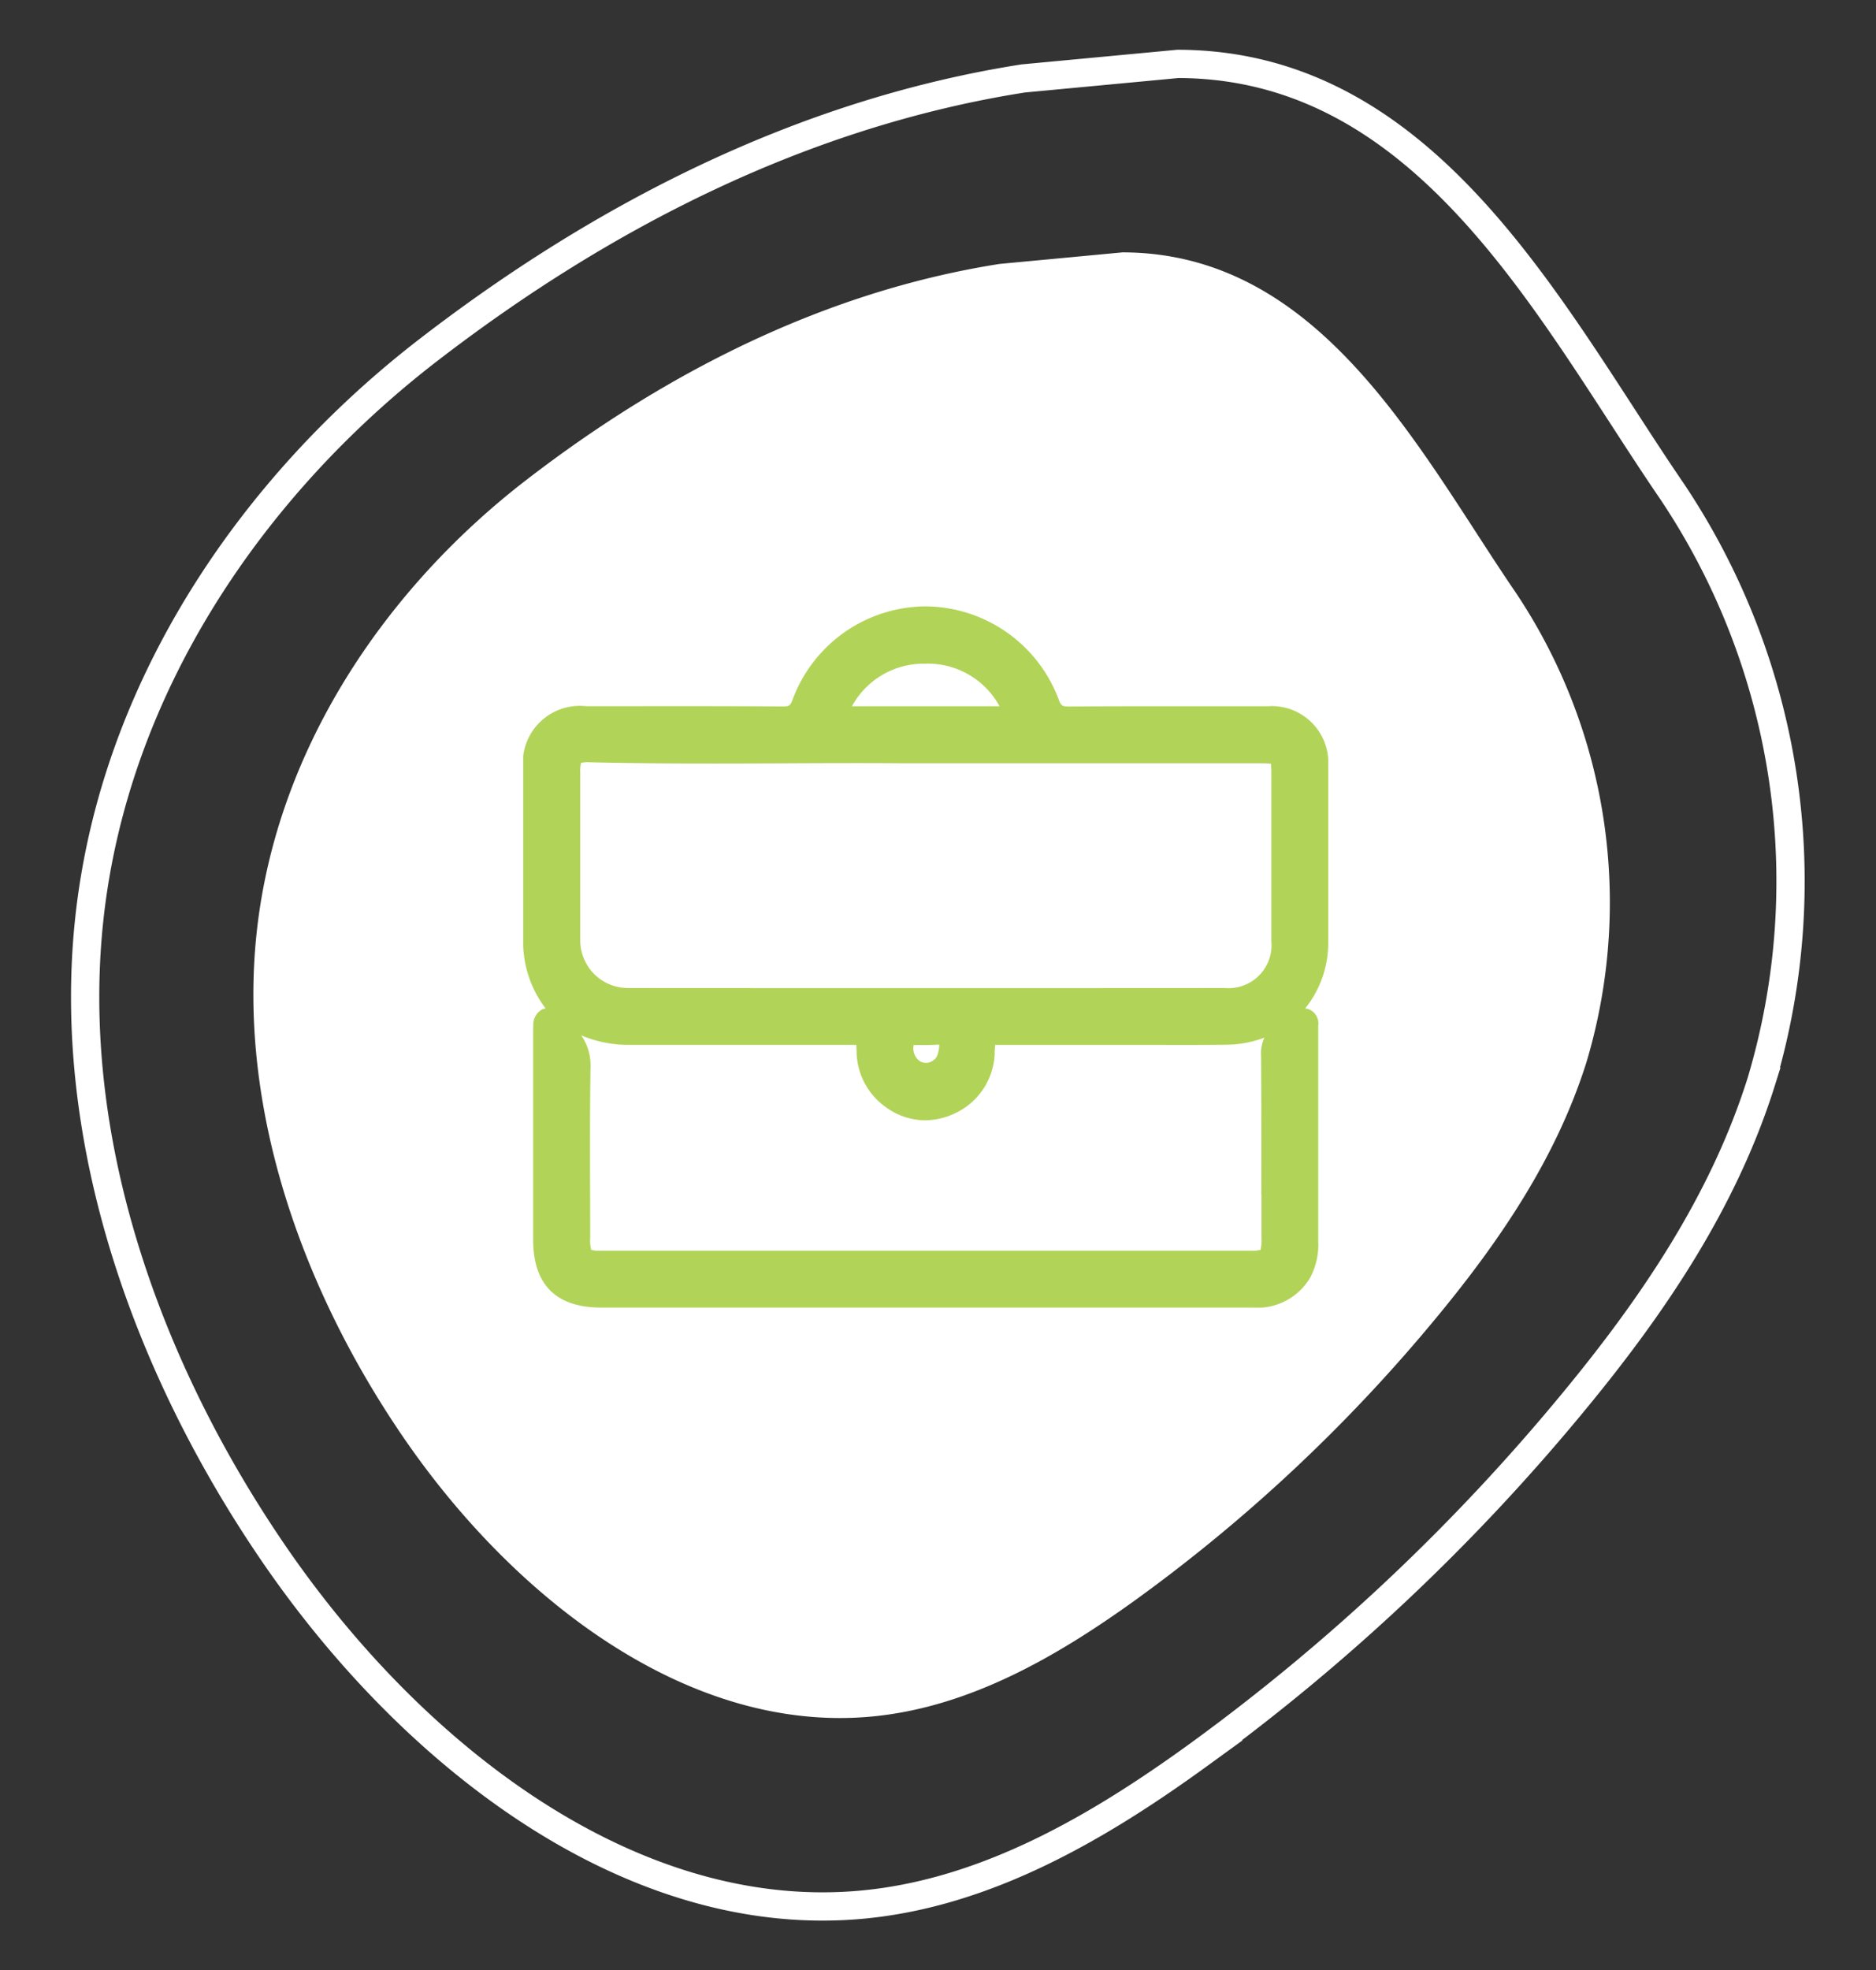
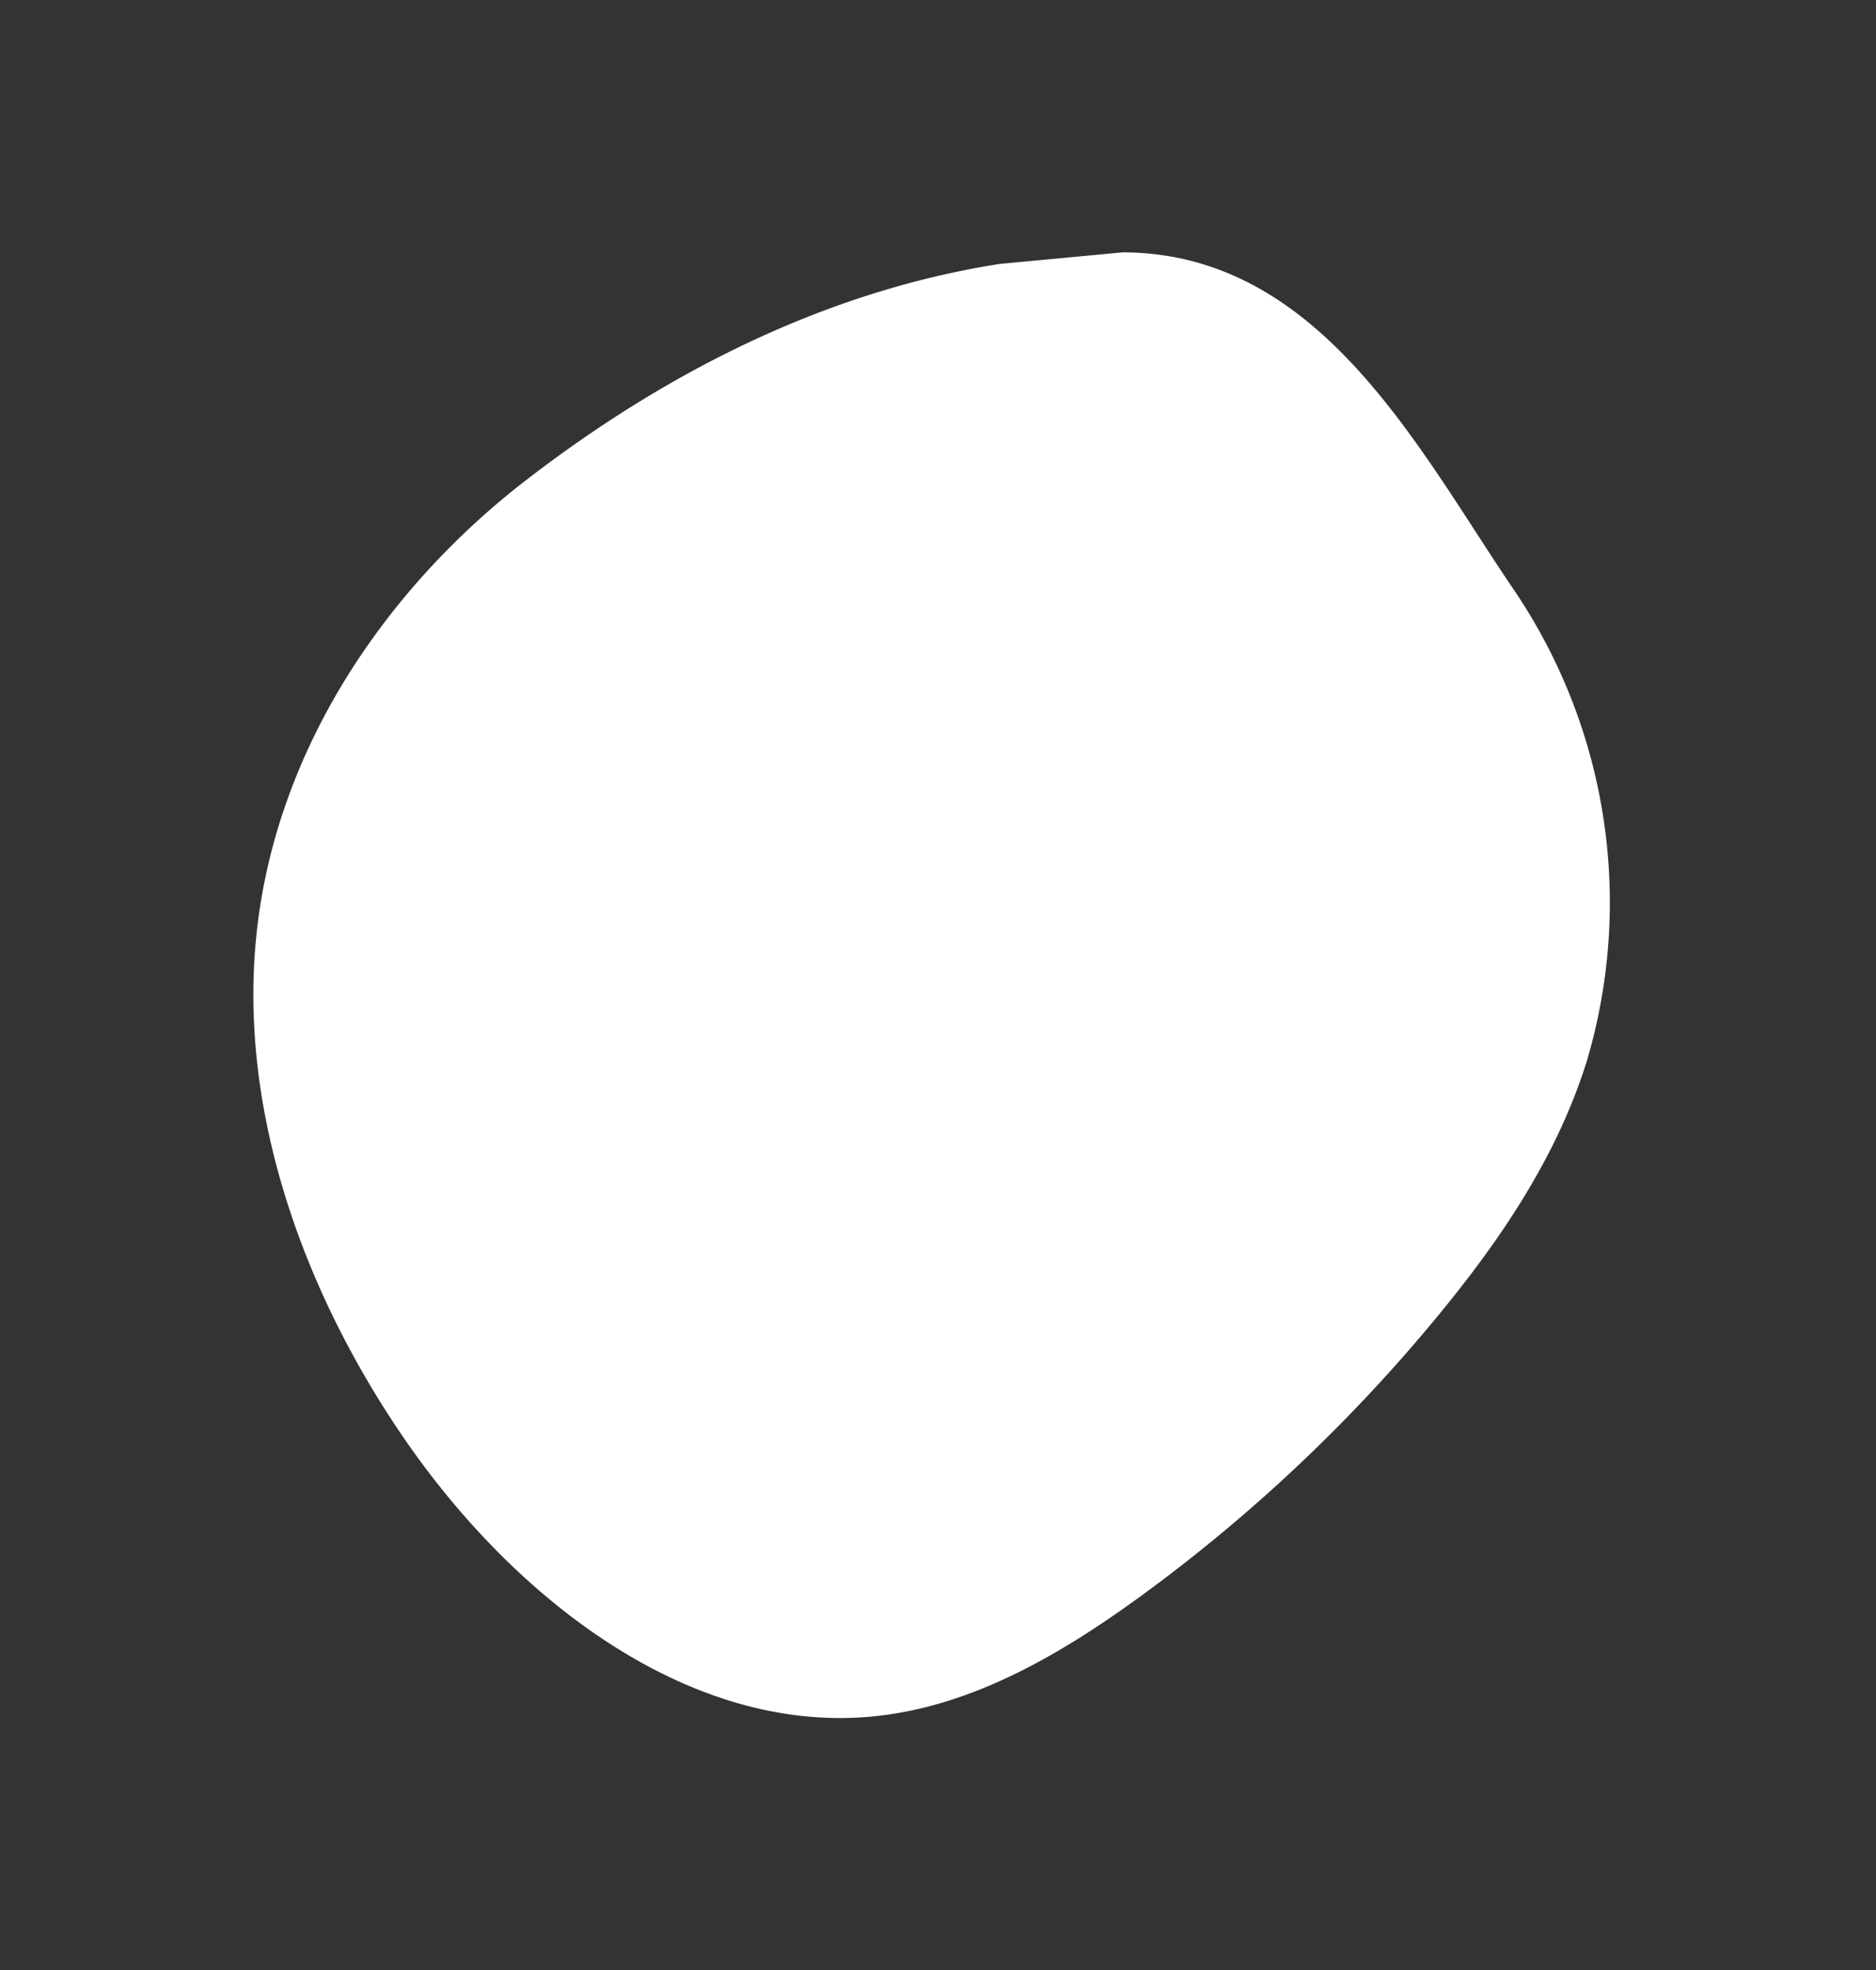
<svg xmlns="http://www.w3.org/2000/svg" width="99.577" height="104.535" viewBox="0 0 99.577 104.535">
  <rect x="0" y="0" width="99.577" height="104.535" fill="#333333" stroke="none" />
  <defs>
    <clipPath id="clip-path">
      <rect id="Rectangle_5" data-name="Rectangle 5" width="72.018" height="77.759" fill="#fff" />
    </clipPath>
    <clipPath id="clip-path-2">
      <rect id="Rectangle_5-2" data-name="Rectangle 5" width="99.577" height="104.535" transform="translate(0)" fill="none" stroke="#1e5c4b" stroke-width="1.5" />
    </clipPath>
    <clipPath id="clip-path-3">
-       <rect id="Rectangle_179" data-name="Rectangle 179" width="42.732" height="37.205" fill="none" />
-     </clipPath>
+       </clipPath>
  </defs>
  <g id="Group_625" data-name="Group 625" transform="translate(-953.195 -1510.75)">
    <g id="Group_362" data-name="Group 362" transform="translate(-155.77 -3449.502)">
      <g id="Group_331" data-name="Group 331" transform="translate(1122.414 4973.641)">
        <g id="Group_2" data-name="Group 2" transform="translate(0)" clip-path="url(#clip-path)">
          <path id="Path_1" data-name="Path 1" d="M39.605.614C30.338,2.07,21.869,6.382,14.47,12.088S1.217,26.308.171,36.123c-.994,9.336,2.445,18.906,7.735,26.663,5.9,8.651,15.209,15.84,24.978,14.888,5.2-.506,9.893-3.241,14.152-6.333a86.214,86.214,0,0,0,15.8-14.875c3.308-4.005,6.326-8.416,7.928-13.515A29.558,29.558,0,0,0,67,18.041C61.9,10.578,56.709.017,46.136,0Z" transform="translate(0)" fill="#fff" />
        </g>
      </g>
      <g id="Group_332" data-name="Group 332" transform="translate(1108.965 4960.252)">
        <g id="Group_2-2" data-name="Group 2" transform="translate(0 0)" clip-path="url(#clip-path-2)">
-           <path id="Path_1-2" data-name="Path 1" d="M49.79.772C38.14,2.6,27.493,8.023,18.191,15.2S1.53,33.073.215,45.412c-1.25,11.737,3.074,23.768,9.724,33.52,7.416,10.876,19.12,19.913,31.4,18.717,6.531-.636,12.437-4.075,17.791-7.961A108.384,108.384,0,0,0,79,70.987c4.159-5.035,7.952-10.58,9.967-16.99A37.159,37.159,0,0,0,84.232,22.68C77.815,13.3,71.293.021,58,0Z" transform="translate(4.52 3.39)" fill="none" stroke="#fff" stroke-width="1.5" />
-         </g>
+           </g>
      </g>
    </g>
    <g id="Group_558" data-name="Group 558" transform="translate(979.965 1539.921)">
      <g id="Group_557" data-name="Group 557" transform="translate(1 3)" clip-path="url(#clip-path-3)">
-         <path id="Path_578" data-name="Path 578" d="M42.729,8.52A3,3,0,0,0,39.494,5.3l-1.782,0c-2.863,0-5.823-.008-8.735.014-.365,0-.427-.039-.553-.377A7.6,7.6,0,0,0,21.392,0h-.038A7.576,7.576,0,0,0,14.3,4.947c-.121.325-.182.368-.562.363-2.831-.02-5.708-.017-8.49-.013l-1.9,0A3.025,3.025,0,0,0,0,8.652Q0,13.131,0,17.61a5.834,5.834,0,0,0,1.192,3.722A.7.7,0,0,0,1,21.386a.928.928,0,0,0-.464.847c-.007.127-.007.249-.007.366v3.008q0,3.99,0,7.98c0,2.4,1.216,3.613,3.606,3.613h23.7c3.547,0,7.214,0,10.821,0h.011a3.271,3.271,0,0,0,3.11-1.592,3.781,3.781,0,0,0,.424-1.963q0-4.245,0-8.49v-2.55c0-.1,0-.182,0-.3,0-.019,0-.038,0-.058a.806.806,0,0,0-.587-.9.715.715,0,0,0-.106-.018,5.524,5.524,0,0,0,1.223-3.545c.005-2.938.005-5.97,0-9.27M21.372,3.039h.007A4.332,4.332,0,0,1,25.286,5.3c-.913,0-1.839,0-2.736,0h-2.2c-.951,0-1.933,0-2.9,0a4.331,4.331,0,0,1,3.927-2.258m-1.13,5.282h18.85a5.09,5.09,0,0,1,.593.023,4.993,4.993,0,0,1,.022.567v1.7c0,2.338,0,4.755,0,7.133a2.281,2.281,0,0,1-2.461,2.5c-10.176.007-20.545.008-31.7,0a2.528,2.528,0,0,1-2.521-2.52c0-2.681,0-5.407,0-8.043v-.85a1.921,1.921,0,0,1,.043-.532,1.785,1.785,0,0,1,.5-.03c3.547.082,7.023.067,10.385.053,2.243-.01,4.362-.018,6.288,0Zm1.839,14.93c0,.015,0,.032,0,.051-.054.586-.182.726-.456.86a.607.607,0,0,1-.651-.095.857.857,0,0,1-.252-.8c.121,0,.241,0,.361,0,.274,0,.557.007.845-.014.067,0,.118-.005.155,0m17.1,7.951q0,1.137,0,2.275a2.549,2.549,0,0,1-.047.659,2.441,2.441,0,0,1-.63.045q-17.168,0-34.336,0a1.853,1.853,0,0,1-.566-.048,1.936,1.936,0,0,1-.051-.6q0-1.131-.005-2.263c-.007-2.233-.013-4.542.021-6.809a2.782,2.782,0,0,0-.494-1.708,6.441,6.441,0,0,0,2.59.505H17.357c.111,0,.23,0,.324,0,.006.088.011.2.015.3a3.669,3.669,0,0,0,1.484,2.954,3.587,3.587,0,0,0,2.148.749,3.761,3.761,0,0,0,1.594-.373,3.646,3.646,0,0,0,2.108-3.327c.007-.1.015-.217.023-.3.092,0,.212,0,.323,0h5.909l.458,0,1.4,0c1.37,0,2.786.009,4.181-.01a5.868,5.868,0,0,0,2.021-.378,1.955,1.955,0,0,0-.178.964c.018,2.453.015,4.949.013,7.362" transform="translate(0)" fill="#b1d458" />
+         <path id="Path_578" data-name="Path 578" d="M42.729,8.52A3,3,0,0,0,39.494,5.3l-1.782,0c-2.863,0-5.823-.008-8.735.014-.365,0-.427-.039-.553-.377A7.6,7.6,0,0,0,21.392,0h-.038A7.576,7.576,0,0,0,14.3,4.947c-.121.325-.182.368-.562.363-2.831-.02-5.708-.017-8.49-.013l-1.9,0A3.025,3.025,0,0,0,0,8.652Q0,13.131,0,17.61a5.834,5.834,0,0,0,1.192,3.722a.928.928,0,0,0-.464.847c-.007.127-.007.249-.007.366v3.008q0,3.99,0,7.98c0,2.4,1.216,3.613,3.606,3.613h23.7c3.547,0,7.214,0,10.821,0h.011a3.271,3.271,0,0,0,3.11-1.592,3.781,3.781,0,0,0,.424-1.963q0-4.245,0-8.49v-2.55c0-.1,0-.182,0-.3,0-.019,0-.038,0-.058a.806.806,0,0,0-.587-.9.715.715,0,0,0-.106-.018,5.524,5.524,0,0,0,1.223-3.545c.005-2.938.005-5.97,0-9.27M21.372,3.039h.007A4.332,4.332,0,0,1,25.286,5.3c-.913,0-1.839,0-2.736,0h-2.2c-.951,0-1.933,0-2.9,0a4.331,4.331,0,0,1,3.927-2.258m-1.13,5.282h18.85a5.09,5.09,0,0,1,.593.023,4.993,4.993,0,0,1,.022.567v1.7c0,2.338,0,4.755,0,7.133a2.281,2.281,0,0,1-2.461,2.5c-10.176.007-20.545.008-31.7,0a2.528,2.528,0,0,1-2.521-2.52c0-2.681,0-5.407,0-8.043v-.85a1.921,1.921,0,0,1,.043-.532,1.785,1.785,0,0,1,.5-.03c3.547.082,7.023.067,10.385.053,2.243-.01,4.362-.018,6.288,0Zm1.839,14.93c0,.015,0,.032,0,.051-.054.586-.182.726-.456.86a.607.607,0,0,1-.651-.095.857.857,0,0,1-.252-.8c.121,0,.241,0,.361,0,.274,0,.557.007.845-.014.067,0,.118-.005.155,0m17.1,7.951q0,1.137,0,2.275a2.549,2.549,0,0,1-.047.659,2.441,2.441,0,0,1-.63.045q-17.168,0-34.336,0a1.853,1.853,0,0,1-.566-.048,1.936,1.936,0,0,1-.051-.6q0-1.131-.005-2.263c-.007-2.233-.013-4.542.021-6.809a2.782,2.782,0,0,0-.494-1.708,6.441,6.441,0,0,0,2.59.505H17.357c.111,0,.23,0,.324,0,.006.088.011.2.015.3a3.669,3.669,0,0,0,1.484,2.954,3.587,3.587,0,0,0,2.148.749,3.761,3.761,0,0,0,1.594-.373,3.646,3.646,0,0,0,2.108-3.327c.007-.1.015-.217.023-.3.092,0,.212,0,.323,0h5.909l.458,0,1.4,0c1.37,0,2.786.009,4.181-.01a5.868,5.868,0,0,0,2.021-.378,1.955,1.955,0,0,0-.178.964c.018,2.453.015,4.949.013,7.362" transform="translate(0)" fill="#b1d458" />
      </g>
    </g>
  </g>
</svg>